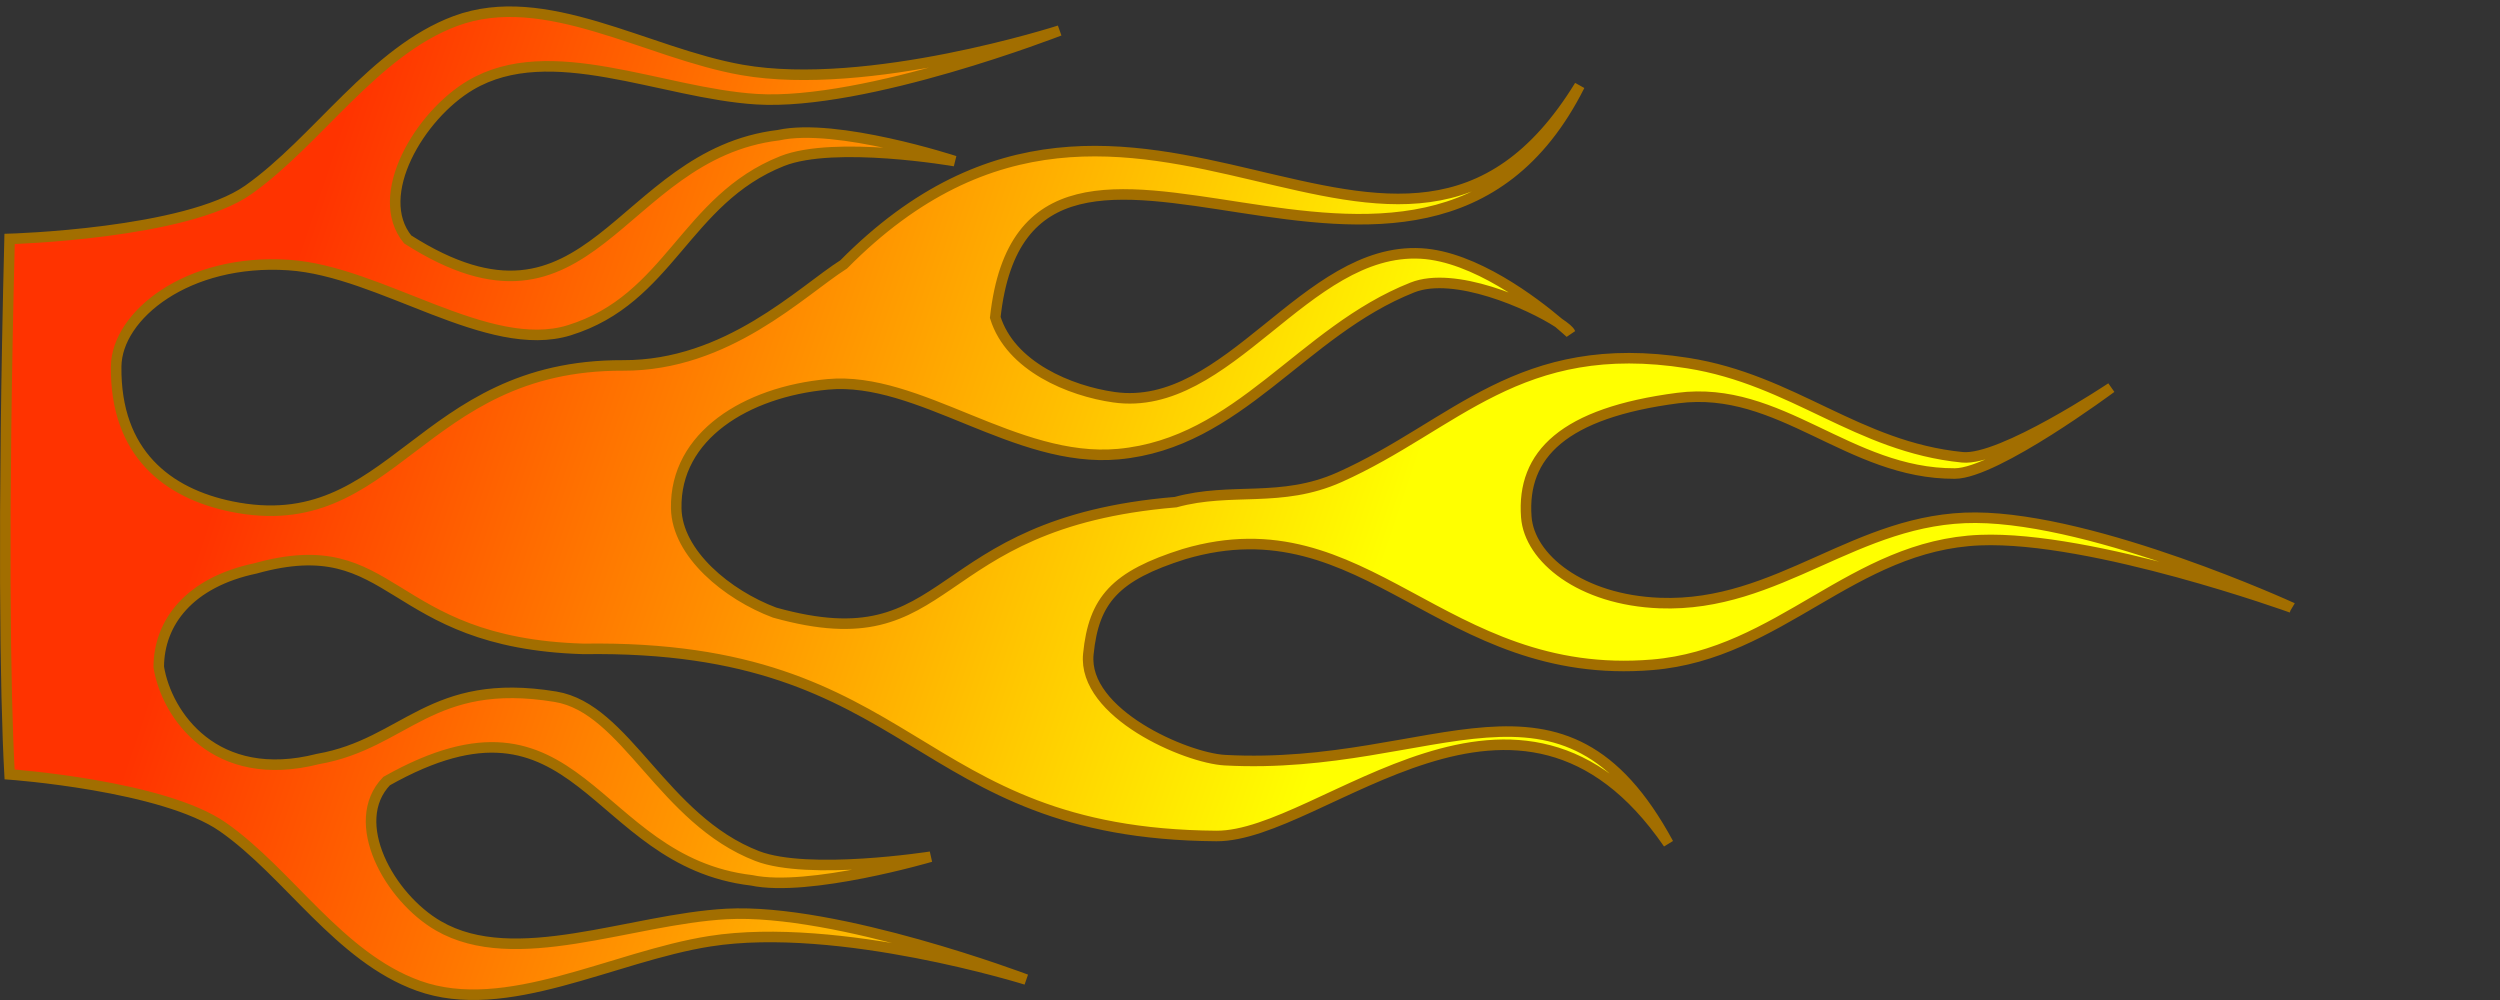
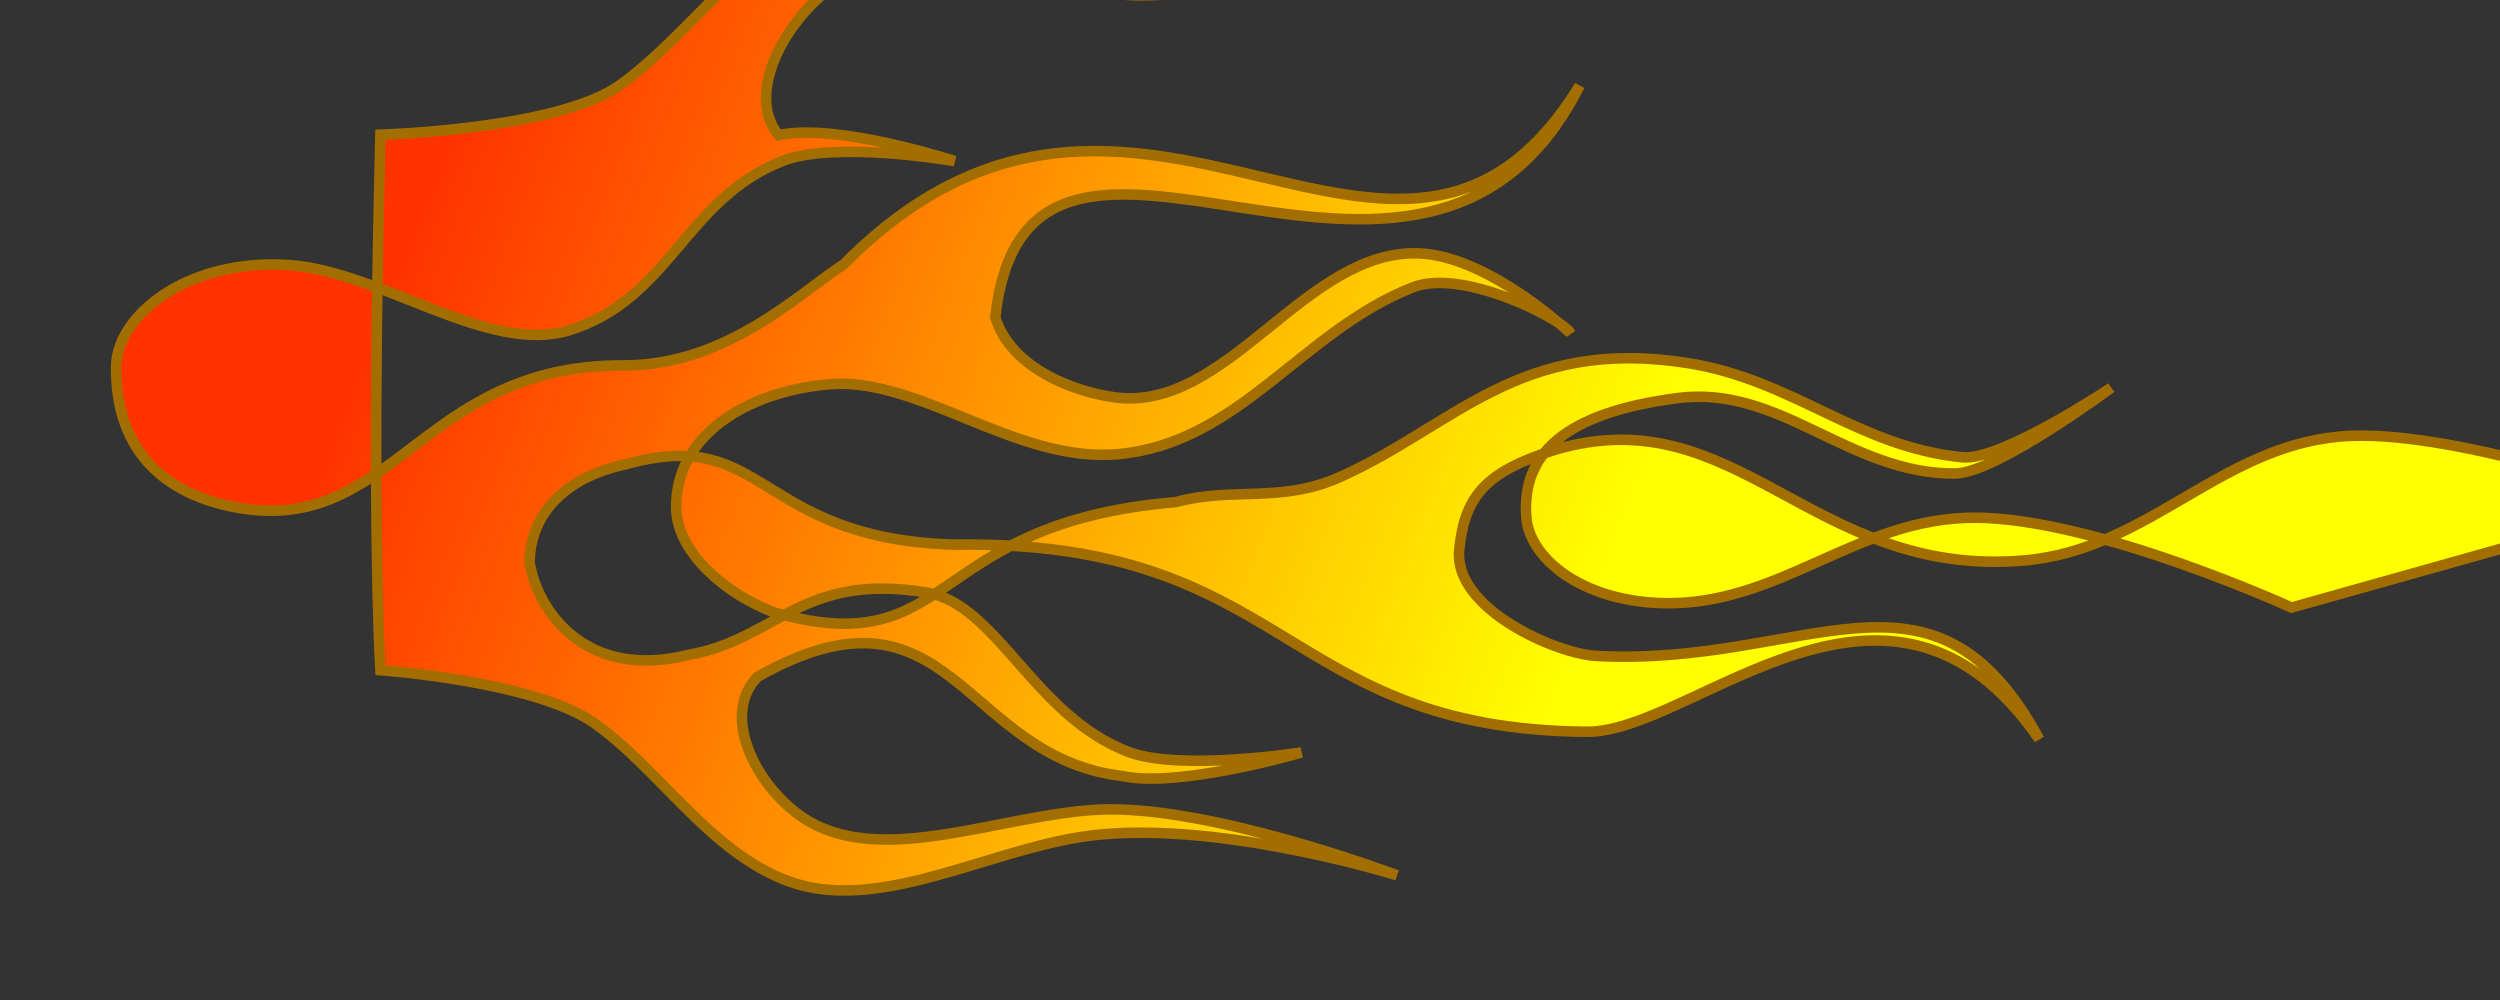
<svg xmlns="http://www.w3.org/2000/svg" xmlns:xlink="http://www.w3.org/1999/xlink" width="500" height="200">
  <rect width="100%" height="100%" fill="#333333" stroke="none" />
  <title>racing flame</title>
  <defs>
    <linearGradient id="linearGradient4206">
      <stop offset="0" id="stop4208" stop-color="#ff3300" />
      <stop offset="1" id="stop4210" stop-color="#ffff00" />
    </linearGradient>
    <linearGradient xlink:href="#linearGradient4206" id="linearGradient4212" x1="0.059" y1="0.687" x2="0.573" y2="0.768" />
  </defs>
  <g>
    <title>Layer 1</title>
    <g id="layer1">
-       <path d="m458.315,121.514c0,0 -39,-17.84 -63.166,-17.972c-23.881,-0.13 -39.35,17.962 -63.167,17.069c-15.852,-0.595 -26.111,-9.012 -26.721,-17.202c-0.933,-12.516 7.462,-20.825 30.264,-23.796c20.558,-2.678 34.21,15.175 55.44,15.094c8.224,-0.031 31.282,-17.169 31.282,-17.169c0,0 -22.012,14.7 -29.774,13.923c-21.067,-2.111 -33.767,-15.502 -54.913,-18.842c-33.766,-5.334 -46.484,12.467 -69.649,22.825c-11.752,5.255 -21.575,1.9 -32.789,4.987c-50.351,4.182 -43.739,32.307 -80.202,22.089c-9.411,-3.523 -19.506,-11.782 -19.674,-20.85c-0.268,-14.527 14.03,-23.295 30.302,-24.8c18.261,-1.688 37.549,15.831 58.116,13.956c24.202,-2.207 36.607,-24.545 58.832,-33.334c8.371,-3.31 23.405,3.257 29.209,7.062c-4.879,-4.128 -16.791,-13.259 -27.513,-13.856c-23.098,-1.285 -38.543,31.996 -61.395,28.749c-8.781,-1.248 -20.703,-6.14 -23.744,-15.964c6.59,-59.759 85.219,16.584 116.873,-46.353c-36.345,59.263 -88.571,-23.497 -147.175,35.744c-8.506,5.401 -23.257,20.301 -44.134,20.215c-40.986,-0.17 -45.896,34.889 -78.355,28.213c-12.685,-2.609 -23.231,-10.594 -23.028,-28.013c0.119,-10.183 14.216,-21.618 34.485,-20.282c18.414,1.214 39.933,18.057 56.119,13.052c20.133,-6.224 23.132,-26.097 42.588,-33.836c10.497,-4.175 34.523,0 34.523,0c0,0 -23.68,-7.732 -35.239,-5.187c-32.257,3.878 -37.309,44.359 -74.172,20.85c-7.186,-8.789 2.399,-24.849 12.588,-30.857c15.922,-9.39 38.108,1.621 57.174,2.811c21.855,1.365 60.604,-13.722 60.604,-13.722c0,0 -38.223,12.325 -63.543,7.865c-19.066,-3.358 -39.357,-16.437 -57.287,-9.773c-16.278,6.05 -27.606,24.017 -41.42,33.769c-12.488,8.816 -47.736,9.806 -47.736,9.806c-1.397,56.44 -0.878,91.087 0,107.097c0,0 30.747,2.201 42.648,10.509c13.164,9.19 23.206,26.026 39.121,31.761c17.53,6.317 38.856,-5.841 58.267,-8.902c25.779,-4.066 63.28,7.664 63.28,7.664c0,0 -37.821,-14.302 -59.888,-13.12c-19.251,1.032 -42.354,11.237 -57.664,2.376c-9.797,-5.67 -18.236,-20.752 -10.364,-28.95c38.785,-21.851 40.868,16.076 73.003,19.846c11.43,2.432 35.804,-4.719 35.804,-4.719c0,0 -24.432,3.821 -34.674,-0.134c-18.984,-7.33 -26.191,-29.53 -40.327,-31.861c-25.037,-4.13 -29.964,9.377 -47.526,12.45c-20.562,5.253 -30.285,-8.761 -31.847,-18.407c0.044,-8.933 6.157,-16.926 19.336,-19.711c28.236,-7.882 25.831,14.911 65.615,16.096c67.393,-1.001 65.09,36.955 126.559,37.417c21.202,0.159 60.418,-42.121 90.416,1.506c-21.284,-39.339 -46.274,-14.375 -88.682,-16.667c-7.813,-0.422 -28.509,-9.377 -27.324,-21.219c1.082,-10.824 5.353,-15.664 19.184,-20.014c36.43,-10.752 51.461,25.659 93.619,22.156c25.478,-2.117 40.031,-23.918 65.541,-24.934c22.516,-0.896 62.3,13.488 62.3,13.488zm-144.273,-54.921c-0.158,-0.42 -0.977,-1.124 -2.261,-1.975c1.369,1.161 2.261,1.975 2.261,1.975z" id="path4054" stroke-miterlimit="4" stroke-width="2.109" stroke="#a26e00" fill="url(#linearGradient4212)" />
+       <path d="m458.315,121.514c0,0 -39,-17.84 -63.166,-17.972c-23.881,-0.13 -39.35,17.962 -63.167,17.069c-15.852,-0.595 -26.111,-9.012 -26.721,-17.202c-0.933,-12.516 7.462,-20.825 30.264,-23.796c20.558,-2.678 34.21,15.175 55.44,15.094c8.224,-0.031 31.282,-17.169 31.282,-17.169c0,0 -22.012,14.7 -29.774,13.923c-21.067,-2.111 -33.767,-15.502 -54.913,-18.842c-33.766,-5.334 -46.484,12.467 -69.649,22.825c-11.752,5.255 -21.575,1.9 -32.789,4.987c-50.351,4.182 -43.739,32.307 -80.202,22.089c-9.411,-3.523 -19.506,-11.782 -19.674,-20.85c-0.268,-14.527 14.03,-23.295 30.302,-24.8c18.261,-1.688 37.549,15.831 58.116,13.956c24.202,-2.207 36.607,-24.545 58.832,-33.334c8.371,-3.31 23.405,3.257 29.209,7.062c-4.879,-4.128 -16.791,-13.259 -27.513,-13.856c-23.098,-1.285 -38.543,31.996 -61.395,28.749c-8.781,-1.248 -20.703,-6.14 -23.744,-15.964c6.59,-59.759 85.219,16.584 116.873,-46.353c-36.345,59.263 -88.571,-23.497 -147.175,35.744c-8.506,5.401 -23.257,20.301 -44.134,20.215c-40.986,-0.17 -45.896,34.889 -78.355,28.213c-12.685,-2.609 -23.231,-10.594 -23.028,-28.013c0.119,-10.183 14.216,-21.618 34.485,-20.282c18.414,1.214 39.933,18.057 56.119,13.052c20.133,-6.224 23.132,-26.097 42.588,-33.836c10.497,-4.175 34.523,0 34.523,0c0,0 -23.68,-7.732 -35.239,-5.187c-7.186,-8.789 2.399,-24.849 12.588,-30.857c15.922,-9.39 38.108,1.621 57.174,2.811c21.855,1.365 60.604,-13.722 60.604,-13.722c0,0 -38.223,12.325 -63.543,7.865c-19.066,-3.358 -39.357,-16.437 -57.287,-9.773c-16.278,6.05 -27.606,24.017 -41.42,33.769c-12.488,8.816 -47.736,9.806 -47.736,9.806c-1.397,56.44 -0.878,91.087 0,107.097c0,0 30.747,2.201 42.648,10.509c13.164,9.19 23.206,26.026 39.121,31.761c17.53,6.317 38.856,-5.841 58.267,-8.902c25.779,-4.066 63.28,7.664 63.28,7.664c0,0 -37.821,-14.302 -59.888,-13.12c-19.251,1.032 -42.354,11.237 -57.664,2.376c-9.797,-5.67 -18.236,-20.752 -10.364,-28.95c38.785,-21.851 40.868,16.076 73.003,19.846c11.43,2.432 35.804,-4.719 35.804,-4.719c0,0 -24.432,3.821 -34.674,-0.134c-18.984,-7.33 -26.191,-29.53 -40.327,-31.861c-25.037,-4.13 -29.964,9.377 -47.526,12.45c-20.562,5.253 -30.285,-8.761 -31.847,-18.407c0.044,-8.933 6.157,-16.926 19.336,-19.711c28.236,-7.882 25.831,14.911 65.615,16.096c67.393,-1.001 65.09,36.955 126.559,37.417c21.202,0.159 60.418,-42.121 90.416,1.506c-21.284,-39.339 -46.274,-14.375 -88.682,-16.667c-7.813,-0.422 -28.509,-9.377 -27.324,-21.219c1.082,-10.824 5.353,-15.664 19.184,-20.014c36.43,-10.752 51.461,25.659 93.619,22.156c25.478,-2.117 40.031,-23.918 65.541,-24.934c22.516,-0.896 62.3,13.488 62.3,13.488zm-144.273,-54.921c-0.158,-0.42 -0.977,-1.124 -2.261,-1.975c1.369,1.161 2.261,1.975 2.261,1.975z" id="path4054" stroke-miterlimit="4" stroke-width="2.109" stroke="#a26e00" fill="url(#linearGradient4212)" />
    </g>
  </g>
</svg>